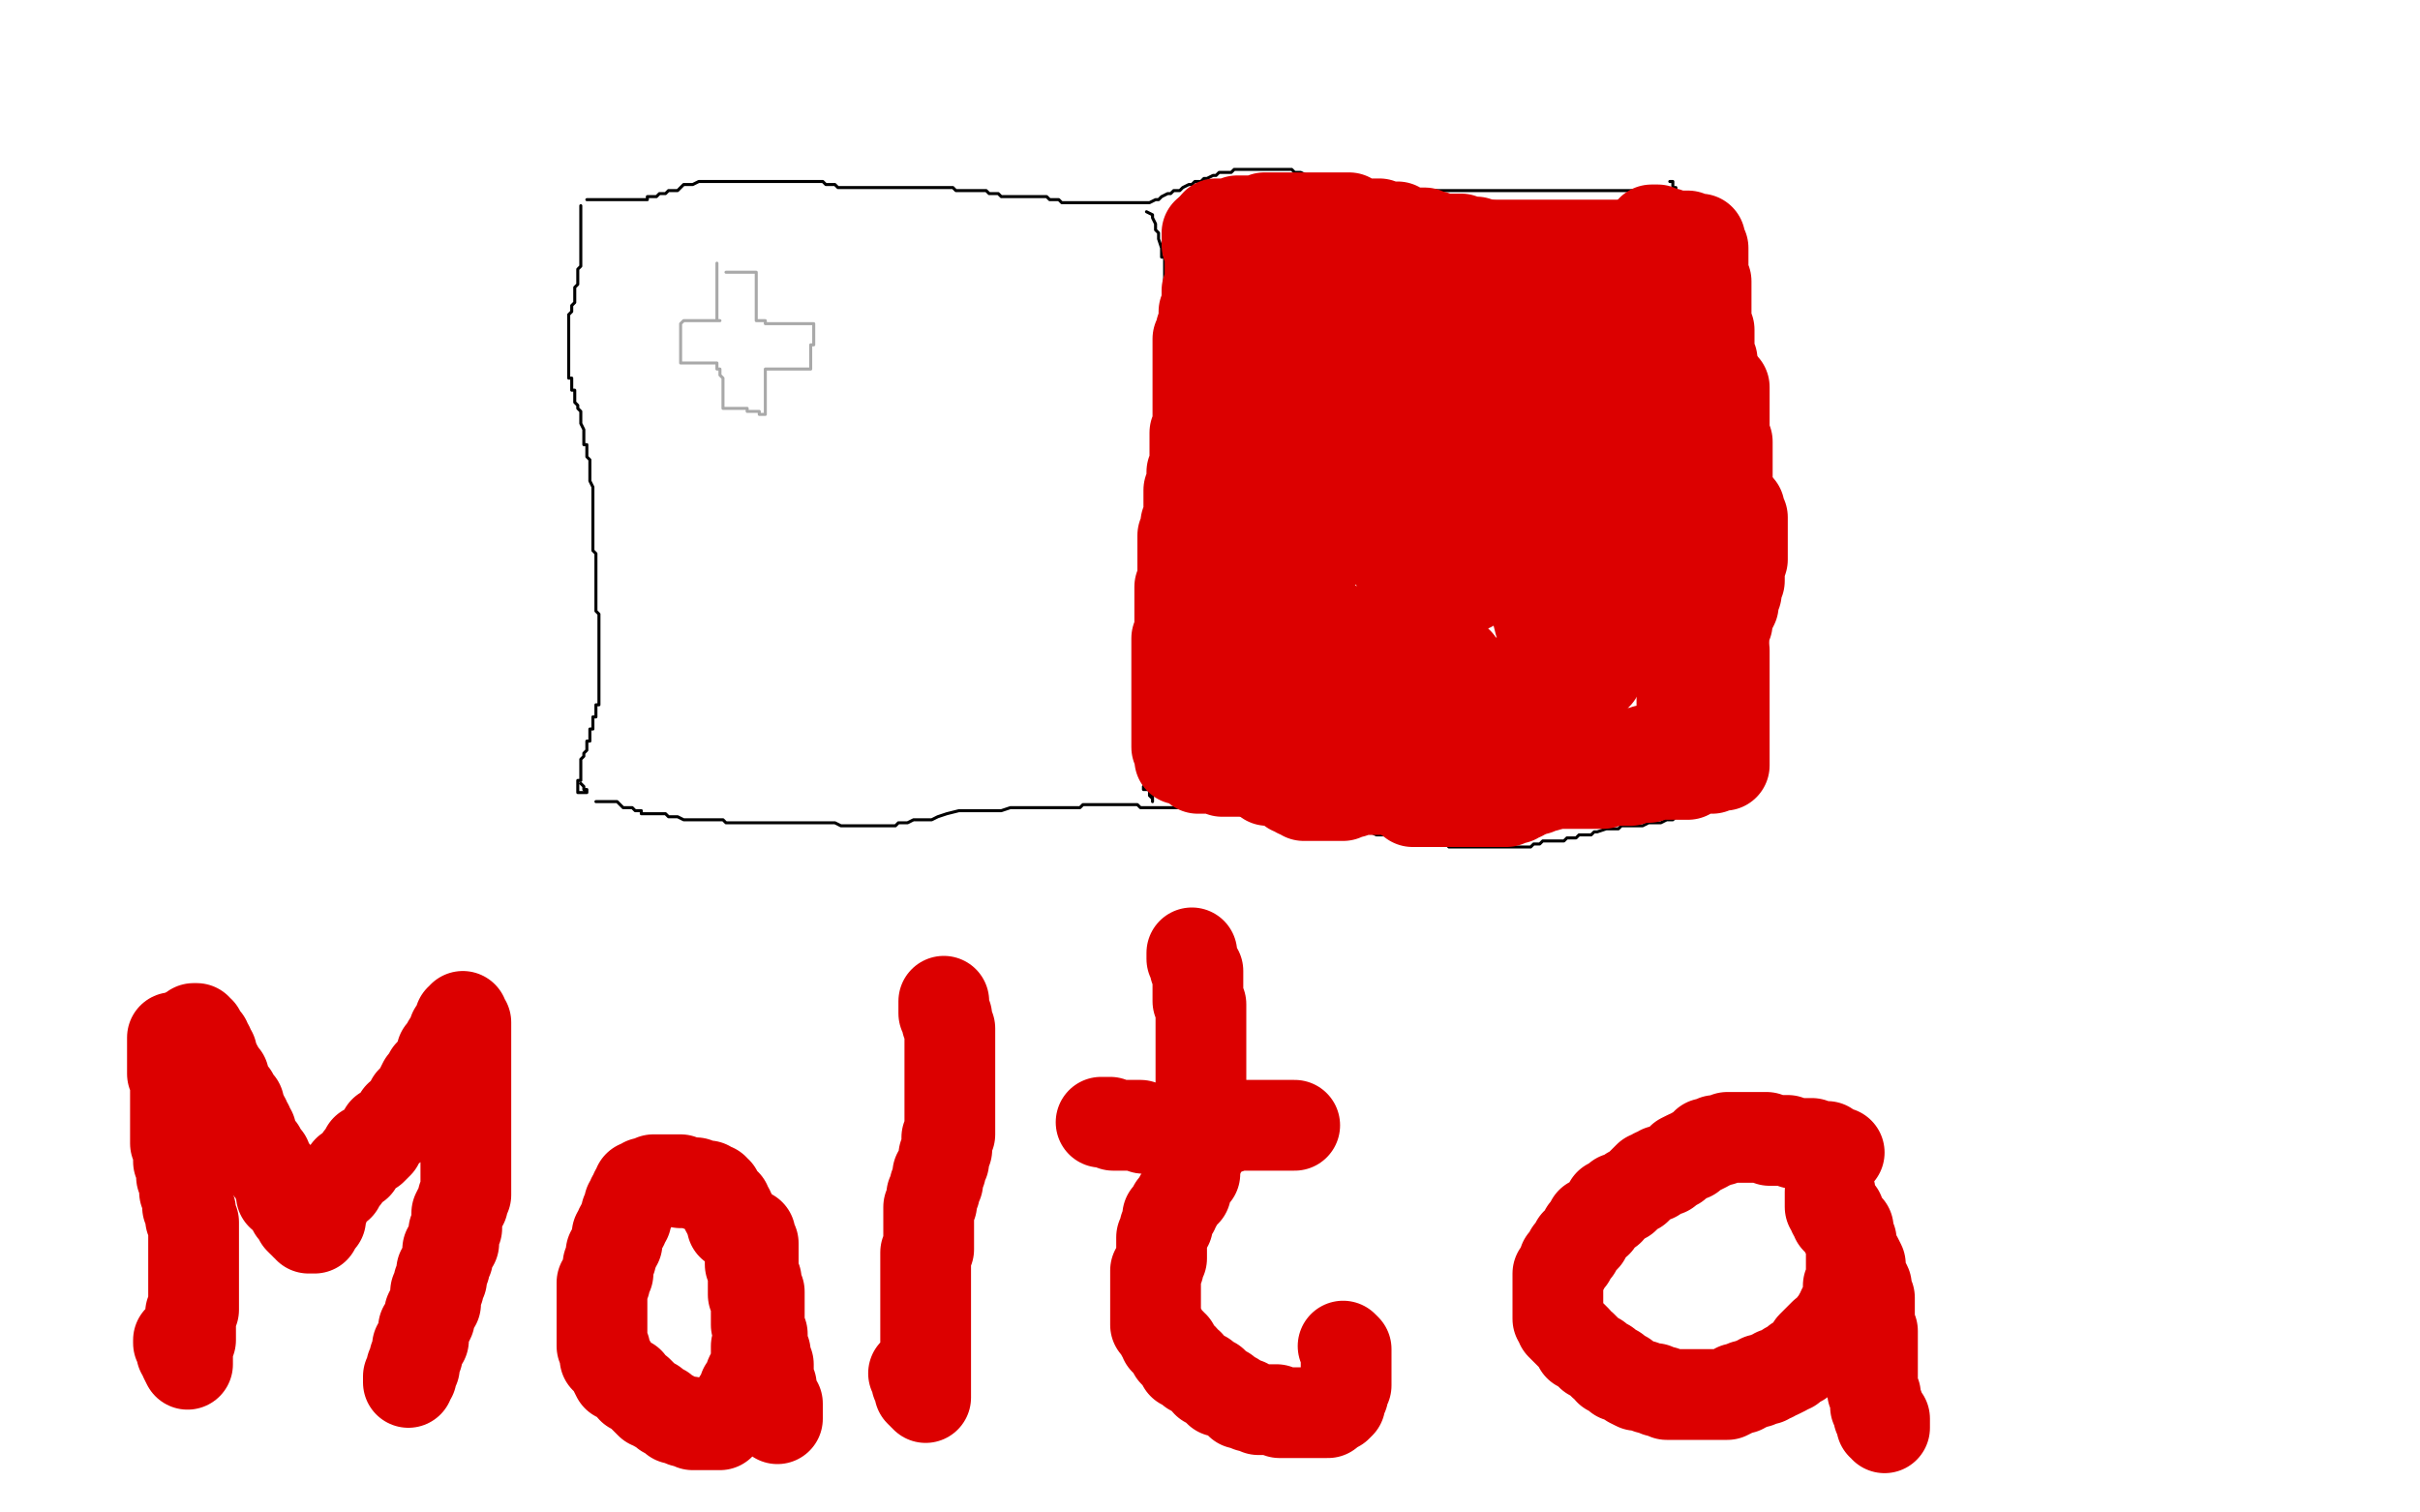
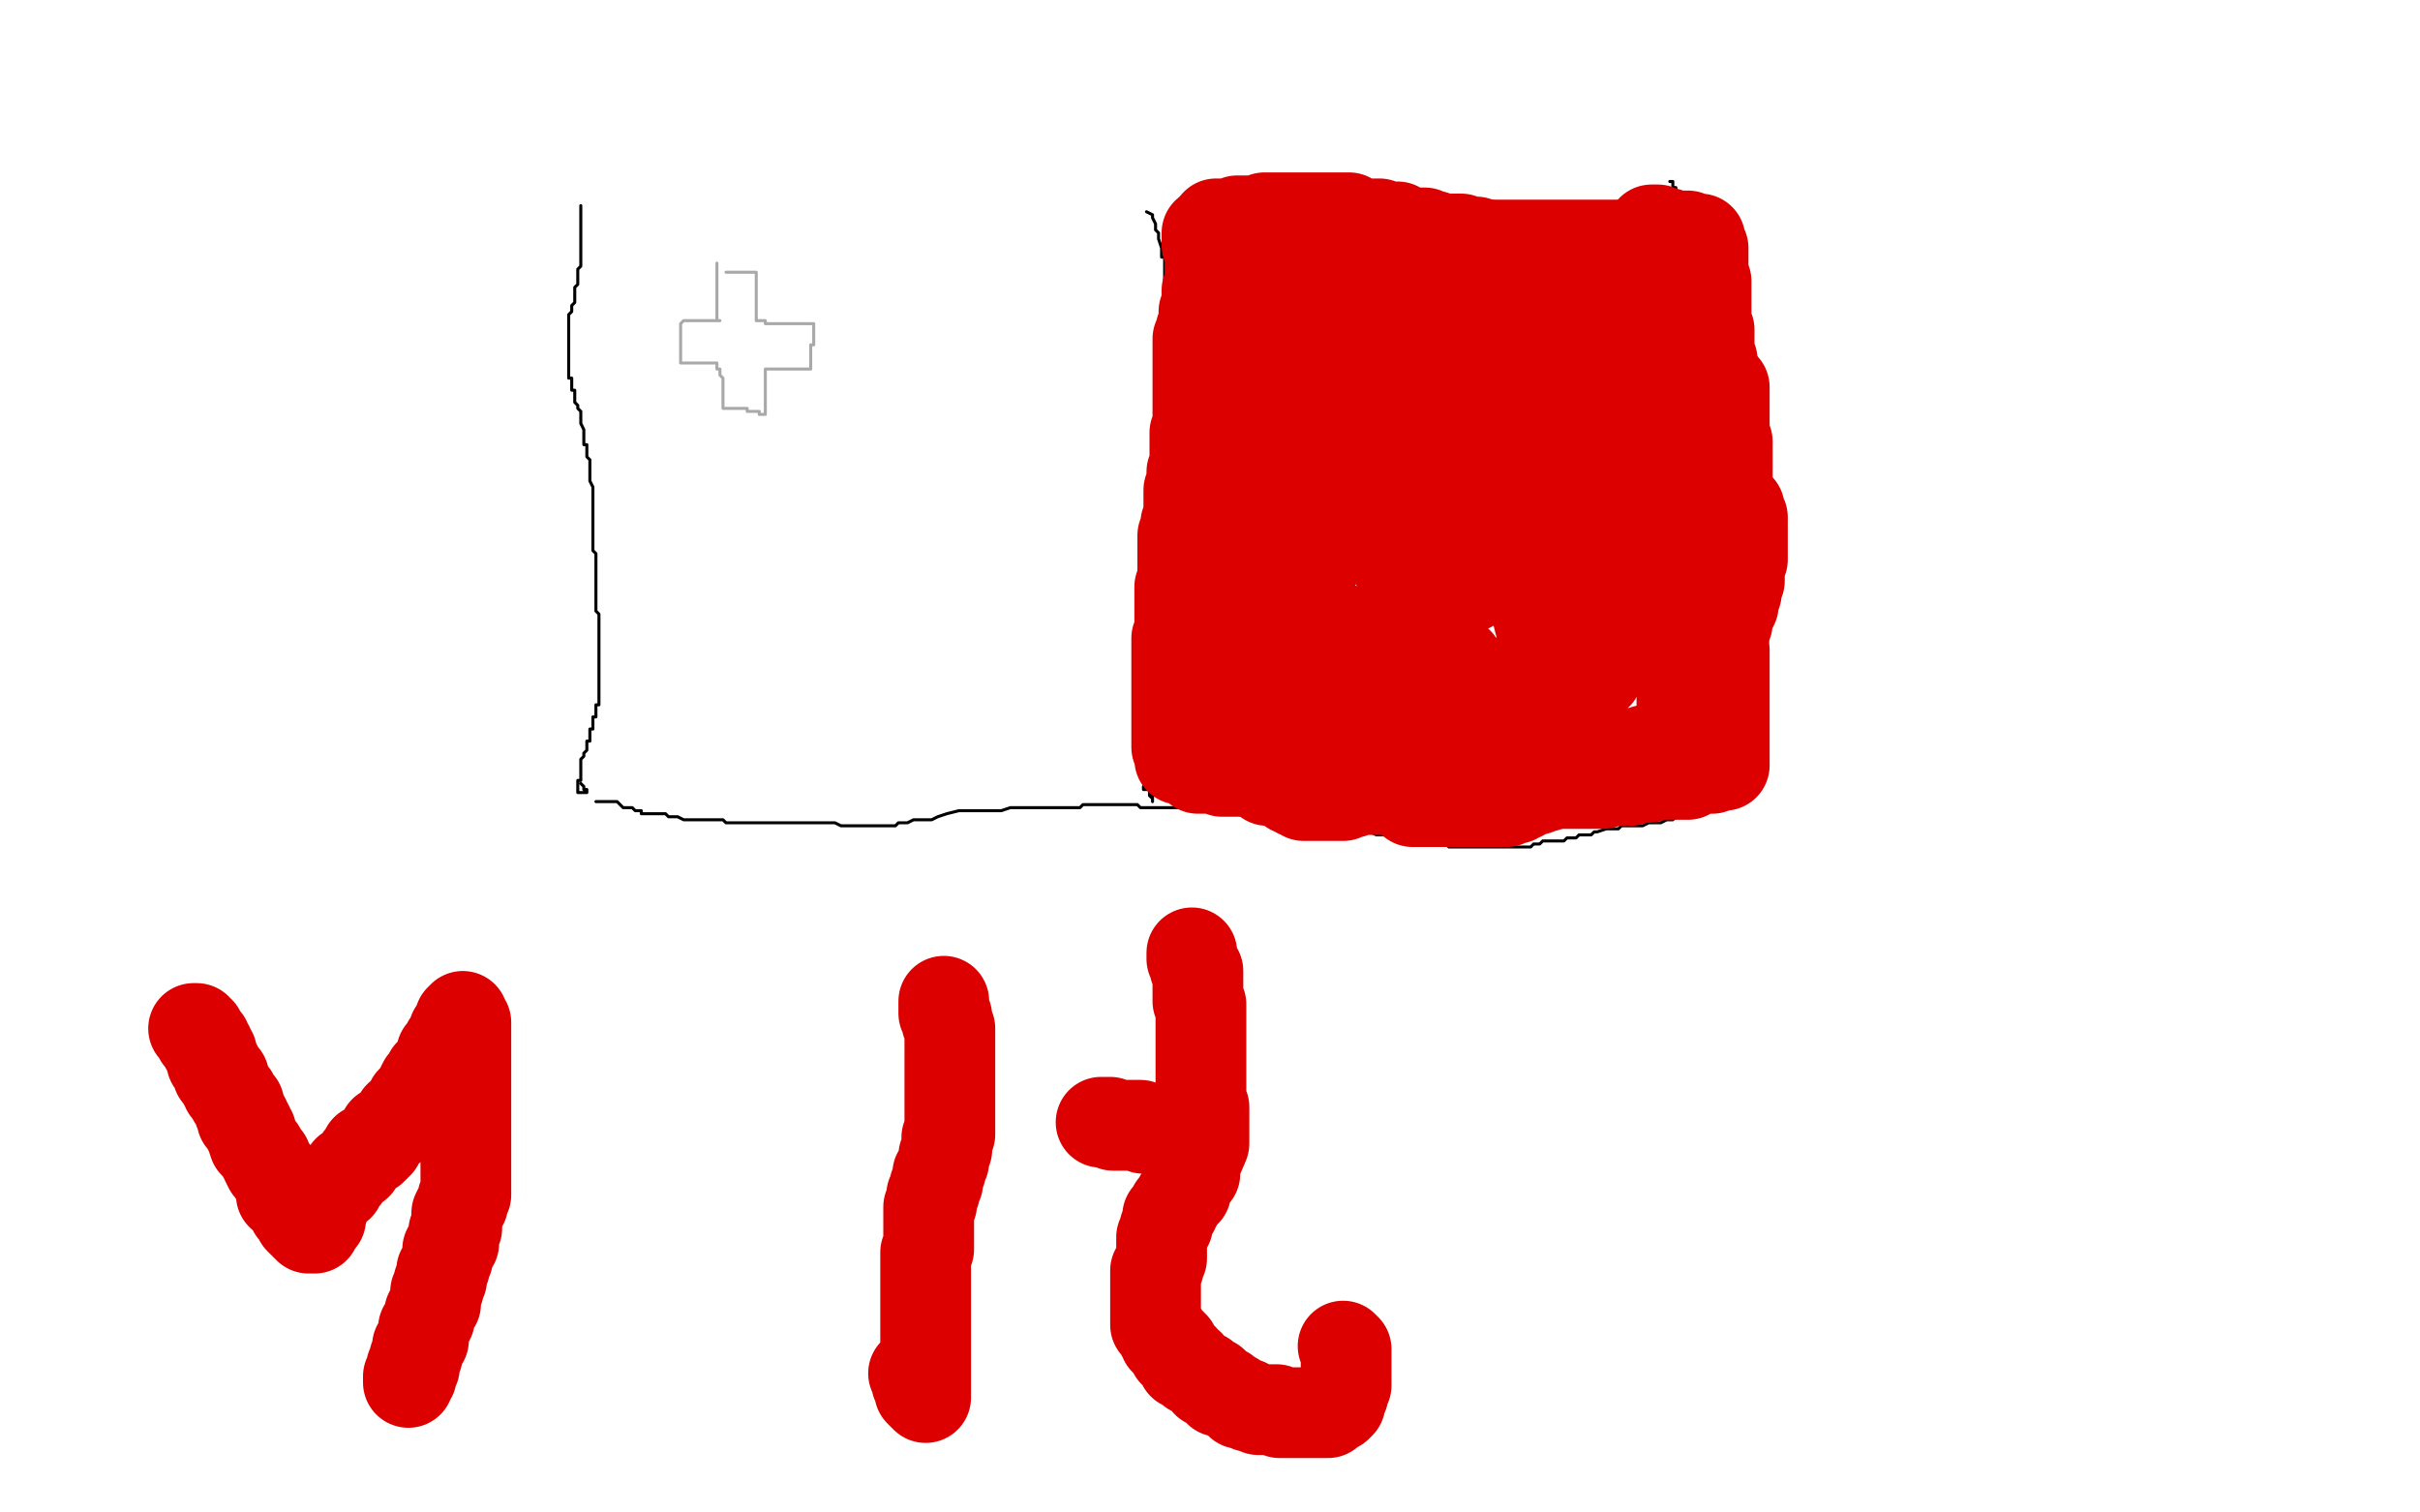
<svg xmlns="http://www.w3.org/2000/svg" width="800" height="500" version="1.1" style="stroke-antialiasing: false">
  <desc>This SVG has been created on https://colorillo.com/</desc>
  <rect x="0" y="0" width="800" height="500" style="fill: rgb(255,255,255); stroke-width:0" />
-   <polyline points="194,66 195,66 195,66 196,66 196,66 197,66 197,66 198,66 198,66 200,66 200,66 201,66 201,66 202,66 202,66 203,66 203,66 204,66 206,66 207,66 208,66 209,66 210,66 211,66 212,66 213,66 214,66 214,65 215,65 216,65 217,65 218,64 219,64 220,64 221,63 222,63 223,63 224,63 225,62 226,61 228,61 229,61 231,60 232,60 233,60 235,60 236,60 237,60 238,60 239,60 240,60 241,60 242,60 243,60 244,60 245,60 246,60 247,60 248,60 250,60 251,60 252,60 253,60 254,60 256,60 258,60 259,60 260,60 261,60 263,60 264,60 265,60 266,60 267,60 268,60 269,60 270,60 271,60 272,60 273,61 274,61 275,61 276,61 277,62 278,62 279,62 280,62 281,62 282,62 283,62 284,62 285,62 286,62 287,62 288,62 289,62 290,62 292,62 293,62 294,62 295,62 296,62 297,62 299,62 300,62 302,62 303,62 304,62 305,62 306,62 307,62 308,62 309,62 310,62 311,62 312,62 313,62 314,62 315,62 316,63 318,63 319,63 320,63 321,63 322,63 324,63 325,63 326,63 327,64 328,64 329,64 330,64 331,65 332,65 333,65 334,65 336,65 338,65 340,65 342,65 343,65 345,65 346,65 347,66 348,66 350,66 351,67 352,67 354,67 355,67 356,67 358,67 359,67 360,67 361,67 363,67 364,67 366,67 367,67 368,67 370,67 371,67 372,67 373,67 374,67 375,67 376,67 378,67 379,67 380,67 382,66 383,66 384,65 386,64 387,64 388,63 390,63 391,62 393,61 394,61 395,60 397,60 398,59 399,59 401,58 402,58 403,57 405,57 407,57 408,56 409,56 410,56 411,56 412,56 413,56 414,56 415,56 416,56 417,56 418,56 419,56 420,56 421,56 423,56 424,56 425,56 427,56 428,57 429,57 430,57 432,58 433,58 434,58 436,58 437,58 438,59 439,59 440,59 442,60 443,60 444,60 445,60 447,60 448,61 449,62 451,62 452,62 453,62 454,62 455,62 456,62 458,63 459,63 460,63 461,63 463,63 464,63 465,63 466,63 468,63 469,63 470,63 471,63 473,63 474,63 475,63 476,63 477,63 479,63 480,63 481,63 482,63 484,63 485,63 486,63 487,63 488,63 489,63 490,63 491,63 492,63 493,63 495,63 496,63 498,63 499,63 500,63 502,63 503,63 504,63 505,63 507,63 508,63 510,63 511,63 512,63 514,63 515,63 517,63 518,63 519,63 520,63 521,63 522,63 524,63 525,63 526,63 527,63 529,63 531,63 532,63 535,63 537,63 539,63 541,63 543,63 544,63 545,63 547,63 548,63 549,63 550,63 551,63 552,63 553,63" style="fill: none; stroke: #000000; stroke-width: 1; stroke-linejoin: round; stroke-linecap: round; stroke-antialiasing: false; stroke-antialias: 0; opacity: 1.0" />
  <polyline points="197,265 199,265 199,265 200,265 200,265 202,265 202,265 204,265 204,265 205,266 205,266 206,267 206,267 208,267 208,267 209,267 209,267 210,268 210,268 212,268 212,268 212,269 212,269 213,269 213,269 214,269 214,269 215,269 216,269 217,269 219,269 220,269 221,270 222,270 223,270 224,270 226,271 227,271 228,271 230,271 231,271 232,271 233,271 235,271 236,271 237,271 239,271 240,272 241,272 243,272 246,272 248,272 250,272 252,272 255,272 257,272 258,272 260,272 261,272 262,272 264,272 265,272 266,272 267,272 269,272 270,272 271,272 273,272 275,272 276,272 278,273 280,273 281,273 282,273 285,273 286,273 288,273 289,273 291,273 294,273 296,273 297,272 298,272 300,272 302,271 304,271 305,271 308,271 310,270 313,269 317,268 321,268 323,268 325,268 326,268 327,268 329,268 331,268 334,267 337,267 339,267 342,267 344,267 346,267 348,267 350,267 352,267 353,267 354,267 356,267 357,267 358,266 359,266 361,266 362,266 363,266 364,266 365,266 366,266 368,266 369,266 370,266 372,266 374,266 376,266 377,267 378,267 381,267 382,267 383,267 385,267 388,267 391,267 395,267 400,267 404,267 406,267 407,267 408,267 410,268 411,268 412,268 414,269 415,269 417,269 418,269 419,269 421,269 422,269 424,270 425,271 428,271 430,271 431,271 433,272 435,272 436,272 437,273 438,273 440,274 441,274 442,274 444,274 445,274 446,274 448,274 450,274 452,275 453,275 455,276 458,276 460,276 461,277 463,277 465,278 467,279 468,279 470,279 471,279 473,279 474,279 475,279 477,279 478,279 479,280 481,280 482,280 483,280 484,280 486,280 487,280 488,280 490,280 491,280 492,280 494,280 495,280 497,280 498,280 499,280 501,280 502,280 503,280 505,280 506,280 507,279 509,279 510,278 512,278 513,278 514,278 516,278 517,278 518,277 520,277 521,277 522,276 523,276 524,276 525,276 526,276 527,275 528,275 531,274 533,274 534,274 535,274 536,273 538,273 539,273 540,273 542,273 543,273 545,272 546,272 547,272 548,272 549,272 551,271 553,271 554,270 555,270 556,270 558,270 559,270 560,270 561,269 561,268 561,266 562,265 562,264 562,262 563,260 564,258 564,257 565,255 566,253 567,251 568,250 569,248 570,246 571,245 571,243 572,241 573,240 574,238 575,236 575,235 575,233 576,232 577,231 578,229 578,228 578,227 578,225 579,224 580,223 580,221 580,220 580,219 580,217 581,216 581,215 581,214 581,212 582,211 582,210 582,209 582,208 582,207 583,206 583,205 583,204 583,203 583,202 583,201 583,200 583,199 583,197 583,196 583,194 583,193 583,192 583,190 583,189 583,188 583,187 583,185 583,184 582,183 582,181 582,180 582,179 582,177 582,176 582,175 581,174 581,172 581,171 580,170 580,168 580,167 580,166 579,164 578,163 578,162 578,160 578,159 577,158 577,156 577,155 576,154 576,152 576,151 576,149 576,148 575,147 575,145 575,144 575,143 575,142 575,141 574,140 574,139 574,138 574,136 574,135 574,134 574,132 574,131 574,130 574,128 574,127 574,126 574,125 574,123 574,122 574,121 573,119 573,118 573,117 573,116 572,114 572,113 572,112 572,111 572,110 572,109 572,108 572,107 572,106 572,104 572,103 572,102 572,101 572,100 572,99 572,97 572,96 572,95 572,94 572,93 572,92 571,92 571,90 571,89 571,87 570,86 570,85 569,85 569,84 569,83 569,82 568,81 568,80 567,79 566,79 566,78 565,77 565,76 564,76 563,75 563,74 562,73 561,73 560,71 560,70 558,69 557,67 556,66 555,65 555,64 554,63 554,62 553,62 553,61 553,60 552,60" style="fill: none; stroke: #000000; stroke-width: 1; stroke-linejoin: round; stroke-linecap: round; stroke-antialiasing: false; stroke-antialias: 0; opacity: 1.0" />
  <polyline points="192,68 192,69 192,69 192,70 192,70 192,71 192,71 192,72 192,72 192,73 192,73 192,74 192,74 192,75 192,75 192,76 192,76 192,77 192,77 192,79 192,79 192,80 192,81 192,82 192,83 192,85 192,86 192,87 192,88 191,89 191,90 191,91 191,92 191,93 191,94 190,95 190,97 190,98 190,99 190,100 189,101 189,102 189,103 188,104 188,105 188,106 188,107 188,108 188,109 188,110 188,111 188,112 188,113 188,114 188,115 188,117 188,118 188,119 188,120 188,122 188,123 188,125 189,125 189,126 189,127 189,128 189,129 190,129 190,130 190,131 190,132 190,133 191,134 191,135 192,136 192,137 192,138 192,139 192,140 193,142 193,143 193,144 193,145 193,146 193,147 194,147 194,148 194,149 194,151 195,152 195,153 195,154 195,155 195,157 195,158 195,159 196,161 196,163 196,164 196,165 196,166 196,167 196,168 196,169 196,170 196,171 196,172 196,173 196,175 196,176 196,177 196,178 196,179 196,181 196,182 197,183 197,185 197,186 197,188 197,189 197,190 197,192 197,193 197,195 197,196 197,197 197,198 197,199 197,200 197,202 198,203 198,205 198,206 198,207 198,208 198,209 198,210 198,211 198,213 198,214 198,215 198,216 198,217 198,218 198,220 198,221 198,222 198,223 198,224 198,225 198,226 198,227 198,228 198,229 198,230 198,231 198,232 198,233 197,233 197,234 197,235 197,236 197,237 196,237 196,238 196,239 196,240 196,241 195,241 195,242 195,243 195,244 195,245 194,245 194,246 194,247 194,248 193,249 193,250 192,251 192,252 192,253 192,254 192,255 192,256 192,257 192,258 191,258 191,259 191,260 191,261 191,262 192,262 193,262 194,262 194,261 193,261 193,260 192,259" style="fill: none; stroke: #000000; stroke-width: 1; stroke-linejoin: round; stroke-linecap: round; stroke-antialiasing: false; stroke-antialias: 0; opacity: 1.0" />
  <polyline points="379,70 381,71 381,71 381,72 381,72 382,74 382,74 382,75 382,75 382,76 382,76 383,77 383,77 383,79 383,79 384,82 384,82 384,83 384,84 384,85 385,85 385,86 385,87 385,88 385,89 385,90 385,91 385,92 385,93 385,94 385,95 385,96 385,97 385,98 385,99 385,101 385,102 385,103 385,104 385,105 385,106 385,108 385,109 385,110 385,111 385,112 385,113 385,114 385,116 385,117 385,118 384,120 384,121 384,122 384,123 384,124 384,125 384,126 384,127 384,128 384,130 384,131 384,132 384,133 384,135 384,136 384,137 384,138 384,139 384,140 384,141 384,142 384,143 384,144 384,145 384,146 384,147 384,148 384,149 384,150 384,151 384,152 384,153 384,154 384,155 384,156 384,158 384,159 384,160 384,161 383,162 383,164 383,165 382,166 382,168 382,169 382,171 381,172 381,173 381,174 381,175 380,176 380,177 380,178 380,180 380,181 380,182 380,183 380,184 380,185 380,186 380,187 379,189 379,190 379,191 379,192 379,193 379,194 379,195 379,196 379,197 379,198 379,199 379,200 379,201 379,202 379,203 379,204 379,205 379,206 379,207 379,208 379,209 379,210 379,211 379,212 379,213 379,214 379,215 379,216 380,217 380,218 380,219 380,220 380,221 380,222 380,223 380,224 380,225 380,226 380,227 380,229 380,230 380,231 380,233 380,234 380,235 380,236 380,237 380,238 380,239 380,240 380,241 380,242 380,243 380,244 380,245 380,246 380,247 380,248 380,249 380,250 380,251 380,252 380,253 380,254 380,255 380,256 380,257 380,258 380,259 380,260 380,261 381,261 381,262 381,263 381,264 381,265 381,264 380,263 380,261 378,261 378,260" style="fill: none; stroke: #000000; stroke-width: 1; stroke-linejoin: round; stroke-linecap: round; stroke-antialiasing: false; stroke-antialias: 0; opacity: 1.0" />
  <polyline points="457,131 458,131 458,131 459,131 459,131 460,131 460,131 462,133 462,133 466,136 467,137 469,139 470,140 473,143 474,144 475,145 477,148 479,150 481,152 482,154 484,156 484,157 485,158 485,159 487,161 487,162 487,163 488,164 488,165 488,166 489,167 489,168 489,169 490,170 490,171 491,173 491,174 491,175 492,177 492,178 492,179 493,180 493,181 493,182 493,183 493,184 493,186 492,187 490,188 488,189 485,189 482,189 479,189 475,189 469,188 466,187 463,185 461,184 460,183 458,182 458,180 457,180 457,178 457,177 456,177 455,175 455,174 455,173 455,172 455,170 455,168 455,167 455,166 455,164 455,161 455,158 455,156 455,152 455,147 455,144 455,140 454,137 454,134 454,131 454,130 454,127 454,126 454,125 454,123 454,122 453,122 453,124 452,127 451,129 450,132 449,134 448,137 448,140 447,144 447,145 446,146 446,147 446,149 446,150 446,151 446,152 446,148 445,142 444,138 443,132 442,128 441,123 440,121 439,118 439,117 439,115 439,114 438,114 438,113 438,114 437,118 436,124 435,130 433,136 432,142 431,147 430,153 430,158 430,164 430,169 430,172 430,174 430,176 430,178 430,174 430,169 429,161 429,154 429,147 429,142 429,137 429,131 429,127 429,124 429,122 430,119 430,118 430,117 430,120 429,124 428,130 427,134 426,140 426,145 425,152 425,158 425,163 425,169 425,171 425,173 425,174 425,175 425,176 425,175 424,173 423,168 422,161 420,152 420,144 419,136 419,128 419,123 419,117 419,113 420,111 420,109 420,107 420,106 420,105 421,104 421,106 420,109 420,113 420,117 420,122 420,126 420,129 420,131 420,133 420,134 420,135 420,136 420,135 420,132 420,128 420,124 420,121 420,119 420,117 420,115 420,113 421,112 421,111 421,110 421,108 421,107 421,106 421,105 421,104 421,103 422,102 423,102 425,102 428,102 431,102 436,102 442,101 447,100 453,100 460,100 465,100 470,100 476,100 481,100 487,100 491,100 494,100 498,100 500,100 502,101 505,101 507,101 508,101 509,101 507,100 501,99 494,97 486,94 476,94 466,94 455,95 445,97 436,99 428,101 421,102 416,103 414,103 413,103 412,103 412,104 413,104 415,104 420,105 425,105 432,105 437,105 444,105 452,106 459,106 464,107 470,108 476,108 475,108 472,108 468,107 463,106 459,105 454,105 448,105 443,105 442,105 440,105 439,105 441,105 445,105 451,105 457,105 463,105 471,105 479,104 486,104 492,103 497,103 501,102 504,101 506,100 507,100 508,100 509,100 510,100 511,100 512,101 513,102 514,103 515,105 516,106 518,108 518,109 520,110 520,112 521,113 522,115 522,118 522,121 523,125 523,129 523,134 524,139 524,141 524,144 524,147 525,151 525,154 526,158 526,160 526,162 526,163 526,165 526,166 526,165 526,163 527,158 528,153 529,148 529,144 529,139 530,132 531,126 531,119 532,114 533,108 534,104 535,102 535,100 535,99 536,98 536,97 536,99 536,103 536,108 536,114 536,120 536,126 536,131 537,137 537,142 537,149 537,157 537,164 537,171 536,179 535,186 534,191 534,198 534,199 533,200 533,201 533,202 533,201 533,196 533,192 534,186 535,178 536,171 536,166 537,155 537,151 537,149 537,148 536,148 536,153 534,159 532,168 530,176 528,184 527,192 525,198 524,204 522,209 521,215 519,221 517,224 516,226 516,228 516,229 515,229 515,226 513,220 511,212 509,206 507,198 507,187 507,174 507,158 507,145 507,131 507,123 507,118 508,112 509,108 510,104 510,102 510,101 511,101 511,104 510,107 508,113 507,120 505,128 503,138 501,146 499,156 497,165 495,173 494,179 492,183 490,187 489,190 487,192 486,193 486,194 485,194 485,190 483,182 481,174 479,166 477,158 473,149 471,141 468,135 466,130 465,129 464,128 463,128 462,130 460,136 457,143 455,149 451,155 446,164 441,171 437,178 435,185 433,191 432,195 430,199 429,200 429,201 428,203 428,204 428,203 428,199 428,195 427,183 427,175 427,168 427,161 428,149 429,143 429,141 429,140 429,139 429,142 428,147 426,154 424,160 422,166 420,173 418,179 416,185 415,189 414,193 414,196 413,199 412,200 412,201 412,202 412,203 412,204 412,203 412,201 413,198 413,194 414,188 414,183 415,177 415,173 416,167 416,166 416,165 416,164 416,169 416,175 414,180 414,186 413,192 412,197 411,203 410,207 410,213 408,218 406,224 405,230 403,234 402,237 402,240 401,242 400,243 400,244 401,239 402,233 403,228 404,222 405,218 406,213 407,210 407,208 408,207 408,205 408,206 408,208 408,209 408,210 408,212 408,214 408,216 408,218 408,219 408,220 408,222 408,223 408,224 408,225 408,227 409,228 409,229 409,230 409,231 409,232 410,232 410,233 410,234 411,234 412,234 412,235 413,235 413,236 414,236 415,236 416,236 418,237 419,237 420,237 422,237 423,237 424,237 425,237 428,237 429,237 430,237 431,237 433,237 434,237 435,237 436,237 438,237 440,237 441,237 443,237 444,237 445,236 446,236 448,235 449,235 450,235 452,235 453,235 454,235 456,235 457,235 457,236 458,236 459,237 460,238 460,239 461,240 461,241 461,242 459,243 455,244 451,246 447,248 442,250 438,252 433,253 429,255 425,257 423,258 422,258 421,258 420,258 419,258 419,257 419,256 419,255 419,254 420,254 421,252 422,251 424,250 425,249 427,247 428,246 429,244 431,243 432,242 433,240 434,239 436,237 437,236 439,235 441,232 442,231 444,229 444,228 445,227 446,225 447,223 447,222 447,221 448,218 449,217 449,216 449,214 449,213 449,212 449,211 449,210 449,209 448,209 446,209 444,208 443,208 441,208 439,208 436,208 435,208 434,208 433,208 434,208 435,208 437,208 440,208 442,209 447,210 453,212 457,212 463,213 468,214 473,215 476,217 479,218 482,219 483,221 484,222 486,223 486,224 487,225 488,225 488,226 485,225 480,223 475,221 469,219 466,218 463,217 462,216 463,217 465,218 469,220 472,221 478,223 484,225 490,227 492,229 495,230 496,231 497,231 498,231 494,232 490,232 482,233 475,234 470,235 465,235 460,236 454,237 452,238 450,238 449,238 448,238 448,239 449,241 453,241 458,241 468,240 479,237 491,235 500,233 509,230 517,228 524,225 528,223 529,221 531,218 532,213 533,208 533,201 532,195 530,188 528,181 526,175 524,169 521,165 519,160 517,156 515,151 514,147 513,141 513,137 512,133 512,130 512,127 511,126 511,125 511,124 511,122 511,120 510,120 508,121 505,123 502,125 496,129 490,132 488,134 486,136 484,137 483,139 482,140 481,141 480,140 479,138 479,136 479,134 478,132 478,131 478,130 477,129 478,131 478,132 478,130 478,129 478,128 478,126 477,125 477,124 476,123 475,123 475,122 475,121 474,120 474,119 473,118 472,117" style="fill: none; stroke: #dc0000; stroke-width: 30; stroke-linejoin: round; stroke-linecap: round; stroke-antialiasing: false; stroke-antialias: 0; opacity: 1.0" />
  <polyline points="450,80 451,80 451,80 452,80 452,80 453,80 453,80 454,80 454,80 454,81 455,81 455,82 456,82 457,82 458,82 458,83 459,83 460,83 461,83 462,83 463,83 464,83 465,84 466,84 467,84 468,84 469,84 470,84 471,84 472,84 473,84 474,84 475,84 476,84 477,84 478,84 479,84 480,84 480,83 481,83 482,83 483,83 485,83 486,83 488,83 489,83 490,82 491,82 492,82 493,82 494,82 494,81 495,81 496,81 497,81 498,81 499,81 500,81 501,81 502,81 503,81 504,81 505,81 506,81 507,81 508,81 509,81 510,81 511,81 513,81 514,81 515,81 516,81 517,81 518,81 519,81 520,81 521,81 523,81 524,81 525,81 526,81 528,81 529,81 530,81 531,81 532,81 533,81 534,81 535,81 536,81 537,81 538,81 539,81 540,81 541,81 542,81 543,81 544,81 545,81 546,81 547,81 548,81 549,81 550,81 550,82 551,82 551,83 552,83 552,84 552,85 552,86 552,87 552,88 552,89 552,90 552,91 552,92 552,93 552,94 552,95 552,96 552,97 552,98 552,99 552,100 552,101 552,102 552,103 552,104 552,105 552,106 552,107 552,108 552,109 552,110 552,112 552,113 551,114 551,115 551,116 551,117 551,118 551,119 551,120 551,121 551,123 551,124 551,125 551,126 551,127 551,128 551,129 551,130 551,131 551,132 551,133 551,134 551,135 551,136 551,137 551,138 551,139 551,140 551,141 551,142 551,143 551,144 551,145 551,146 551,147 551,148 551,149 551,150 552,151 552,152 552,153 552,154 552,155 552,156 552,157 553,157 553,158 553,159 553,160 553,161 553,162 554,163 554,164 554,165 554,166 554,167 554,168 554,169 554,170 554,171 554,172 554,173 554,174 554,175 554,176 555,176 555,177 555,178 555,179 555,180 555,181 555,182 555,183 555,184 555,185 555,186 555,187 555,188 555,189 555,190 555,191 555,192 556,192 556,193 556,194 556,195 556,196 556,197 556,198 556,199 556,200 556,201 556,202 556,203 556,204 556,205 556,206 556,207 556,208 556,209 556,210 556,211 556,212 556,213 556,214 556,215 556,216 556,217 556,218 556,219 556,220 556,221 556,222 556,224 556,225 556,226 556,228 556,229 556,230 556,231 556,233 556,234 556,235 556,236 556,237 556,238 556,239 556,240 556,241 556,242 556,243 555,244 555,245 553,246 552,246 551,247 550,247 549,248 547,248 546,248 545,248 544,248 543,249 542,249 541,249 540,249 539,249 538,249 537,249 536,249 535,249 534,249 533,249 532,249 531,249 530,249 529,249 528,249 527,249 526,249 524,249 522,249 521,249 519,249 518,249 517,249 515,249 514,249 513,249 512,249 511,249 510,249 509,249 508,249 507,249 506,249 506,250 505,250 504,250 503,251 501,251 500,251 498,251 498,252 497,252 496,252 495,252 494,252 493,252 492,253 491,253 490,253 489,253 488,253 488,254 487,254 486,254 486,255 485,255 484,255 482,255 481,255 480,256 479,256 478,256 477,256 475,256 474,256 473,256 472,257 471,257 470,257 469,258 468,258 467,258 466,258 465,258 464,259 463,259 462,259 461,259 460,259 459,260 458,260 457,260 456,261 454,261 453,261 452,261 450,261 449,261 448,261 447,262 446,262 445,262 444,263 443,263 442,263 441,263 440,263 439,263 438,263 437,263 436,263 435,263 434,263 433,263 432,263 431,263 430,262 429,262 429,261 428,261 427,261 427,260 427,259 426,259 426,258 425,258 425,257 424,257 423,257 422,257 421,256 420,256 419,256 418,256 417,255 416,255 415,255 414,255 412,255 411,255 410,255 409,255 408,255 407,255 406,255 405,255 404,255 404,254 403,254 402,254 401,254 400,254 399,254 398,254 397,254 396,254 397,254 399,254 400,254 401,253 402,253 403,253 404,253 406,252 407,251 409,251 410,251 411,251 412,251 413,250 414,250 416,250 417,249 418,249 419,249 420,249 421,249 423,248 424,248 425,248 426,248 427,248 428,248 430,248 431,248 432,248 433,248 434,248 435,248 436,248 437,248 438,248 439,248 440,248 441,248 443,248 444,248 446,248 447,248 448,248 449,248 450,248 451,248 451,249 452,249 453,249 454,249 455,249 455,250 456,250 457,250 458,251 459,251 460,251 460,252 461,252 462,252 463,253 464,253 465,253 465,254 466,254 467,255 468,255 469,256 470,256 471,256 472,256 473,256 475,257 476,257 476,258 478,258 479,258 480,258 481,258 482,258 483,258 484,258 485,258 486,258 487,258 488,258 489,258 490,258 489,258 488,258 486,259 485,259 483,259 481,259 480,259 479,260 477,260 476,261 475,261 474,261 473,261 472,261 471,261 472,261 473,261 474,261 475,261 476,261 477,261 478,261 479,261 480,261 482,261 483,261 484,261 485,261 486,261 487,261 488,261 489,261 490,261 492,261 493,261 494,261 495,261 496,261 497,261 498,261 499,261 500,261 501,261 502,261 503,260 504,260 505,260 506,260 506,259 507,259 508,259 509,259 510,259 511,259 512,259 513,258 514,258 515,258 516,258 518,258 519,257 520,257 522,257 523,256 524,256 525,256 527,256 528,256 529,256 530,256 531,256 532,256 533,256 533,255 534,255 535,255 536,255 537,255 538,255 539,255 540,255 541,255 542,255 543,255 544,255 545,255 546,255 547,255 548,255 547,255 545,255 544,254 541,254 537,254 534,254 532,254 530,254 527,254 525,255 524,255 521,256 520,256 519,256 518,256 517,257 516,257 515,257 515,258 514,258 513,258 512,259 511,260 509,260 508,261 507,261 506,261 505,262 504,262 503,262 503,263 502,263 501,263 501,264 500,264 499,264 498,264 498,265 497,265 496,265 495,265 494,265 493,265 492,265 491,265 490,265 489,265 488,265 487,265 486,265 485,265 484,265 483,265 482,265 481,265 480,265 479,265 477,265 476,265 475,265 474,265 473,265 472,265 471,265 470,265 469,265 468,265 467,265 467,264 465,263 464,263 463,262 462,262 461,261 459,259 458,258 457,257 455,255 454,254 452,252 451,251 449,249 449,248 447,247 447,245 445,244 444,242 442,241 442,240 441,238 440,237 439,235 438,232 437,231 435,230 435,228 433,227 432,225 431,224 430,223 429,221 428,221 428,220 427,219 427,218 426,218 425,218 425,217 424,216 424,215 422,214 421,212 420,211 419,209 419,208 418,206 417,205 417,204 416,202 415,201 415,200 414,198 413,197 413,196 413,194 412,193 411,192 410,190 410,188 409,187 409,185 408,184 407,182 406,180 406,179 405,178 404,176 403,175 403,174 403,172 403,171 402,170 401,168 401,167 401,166 400,166 400,165 400,163 400,162 400,161 400,160 399,160 399,159 399,158 399,157 398,157 398,156 398,155 398,154 397,153 397,152 397,151 397,150 397,149 397,148 397,147 397,146 397,145 397,144 397,143 396,143 396,142 396,141 396,140 396,139 396,138 396,137 396,136 396,135 396,134 396,133 396,132 396,131 396,130 396,129 396,128 396,127 396,126 396,124 396,123 396,122 396,121 396,120 396,119 396,118 396,117 396,116 396,115 396,114 396,113 396,112 397,112 397,111 397,110 397,109 398,108 398,106 398,105 398,103 399,103 399,102 399,101 399,100 399,99 399,98 399,97 399,96 400,96 400,95 400,94 400,93 400,92 400,91 400,90 400,89 400,88 400,87 400,86 400,85 400,84 400,83 400,82 400,81 399,81 399,80 399,79 399,78 399,77 399,79 399,80 399,81 400,83 400,84 400,85 400,86 400,88 400,89 400,90 400,92 400,93 400,94 400,95 400,96 400,97 400,99 400,100 400,101 400,102 400,103 400,104 400,106 400,107 400,108 400,109 400,110 400,111 399,111 399,113 399,114 399,115 399,116 399,117 399,118 399,119 399,120 398,121 398,122 398,124 398,125 398,126 398,127 398,128 397,129 397,131 397,132 397,133 397,134 396,134 396,136 396,137 396,138 396,139 396,142 395,143 395,144 395,145 395,147 395,148 395,149 395,150 395,151 395,152 395,153 395,154 395,155 395,156 394,156 394,157 394,158 394,159 394,160 393,162 393,163 393,164 393,165 393,166 393,168 393,169 393,170 393,172 392,173 392,174 392,175 392,176 391,177 391,178 391,179 391,180 391,181 391,182 391,183 391,184 391,185 391,186 391,187 391,189 391,190 391,191 391,193 390,194 390,195 390,197 390,198 390,199 390,201 390,202 390,203 390,205 390,206 390,208 390,209 390,210 389,211 389,213 389,214 389,215 389,217 389,218 389,219 389,220 389,221 389,222 389,223 389,224 389,226 389,227 389,228 389,229 389,230 389,231 389,233 389,234 389,235 389,237 389,238 389,239 389,240 389,241 389,242 389,243 389,244 389,245 389,246 389,247 390,247 390,248 390,249 390,250 390,251 391,251 392,249 396,244 401,239 407,234 413,229" style="fill: none; stroke: #dc0000; stroke-width: 30; stroke-linejoin: round; stroke-linecap: round; stroke-antialiasing: false; stroke-antialias: 0; opacity: 1.0" />
  <polyline points="402,74 404,74 404,74 405,75 405,75 406,75 406,75 407,75 407,75 408,75 408,75 408,76 408,76 410,76 410,76 411,76 411,76 412,76 413,76 414,76 415,76 416,76 417,76 418,76 419,76 420,76 421,76 422,76 423,76 424,76 425,76 426,76 427,76 428,76 428,77 428,78 427,78 426,78 425,78 423,78 422,78 421,78 420,78 419,78 418,78 417,78 416,78 415,78 414,78 413,78 412,78 410,78 409,77 408,77 407,77 406,77 406,76 406,75 407,75 407,74 408,74 409,74 409,73 410,73 411,73 412,73 413,73 414,73 415,73 416,73 417,73 418,72 420,72 424,72 425,72 426,72 427,72 428,72 429,72 430,72 431,72 432,72 433,72 434,72 435,72 436,72 437,72 438,72 439,72 440,72 441,72 442,72 443,72 444,72 445,72 446,72 447,73 448,73 449,74 451,74 452,74 453,74 455,74 456,74 457,75 458,75 459,75 460,75 462,75 463,76 464,76 466,77 467,77 468,77 469,77 470,77 471,77 472,78 473,78 474,78 476,79 477,79 478,79 479,79 480,79 481,79 482,79 483,79 483,80 484,80 485,80 486,80 488,80 488,81 489,81 490,81 492,81 492,82 493,82 494,82 495,82 496,82 498,82 498,83 499,83 500,83 501,83 503,83 504,83 505,83 506,84 507,84 508,85 509,85 510,85 511,85 513,86 514,86 515,87 517,87 518,87 519,88 520,88 521,88 522,88 523,88 524,89 525,89 526,89 527,89 528,89 529,89 530,89 531,89 532,89 533,89 534,89 535,89 536,89 538,89 539,89 540,89 542,89 543,89 544,89 545,89 547,89 548,89 549,89 551,89 552,89 553,89 554,89 555,89 556,89 557,89 558,89 559,89 559,90 559,91 559,93 559,94 559,95 559,96 559,98 559,99 559,100 559,101 559,102 559,104 559,105 559,106 558,117 558,118 558,120 558,121 558,122 558,123 558,124 558,125 558,126 558,127 558,128 557,129 557,130 557,131 557,132 557,134 557,135 557,137 557,138 556,139 556,140 556,141 556,142 556,144 556,145 556,146 556,147 556,148 556,149 556,150 556,151 556,152 556,153 556,154 556,155 556,156 556,157 556,158 556,159 556,160 556,161 556,162 556,163 557,163 557,164 557,165 557,166 557,167 557,168 557,169 557,170 557,171 558,172 558,173 558,174 558,175 558,176 559,176 559,177 559,178 559,179 559,180 560,180 560,181 561,182 561,183 561,184 562,185 562,186 562,187 562,188 563,188 563,189 563,190 563,191 563,192 564,192 564,193 565,194 565,195 565,196 565,197 565,198 565,199 565,200 566,200 566,201 566,203 566,204 566,206 566,207 566,208 566,210 566,211 566,212 566,213 566,214 566,215 566,216 566,217 566,218 566,219 566,220 566,222 566,223 565,224 565,225 565,226 565,227 565,228 565,229 565,227 565,226 565,225 565,224 565,222 566,221 567,219 567,218 567,217 568,215 569,214 569,213 569,211 570,210 570,209 570,207 571,206 571,205 571,203 572,202 573,200 573,199 573,198 574,196 574,195 574,193 575,192 575,191 575,190 575,188 576,185 576,184 576,183 576,182 576,180 576,179 576,178 576,177 576,176 576,175 576,174 576,173 576,172 576,171 575,170 575,169 575,168 574,168 574,167 573,167 572,167 572,166 571,166 570,165 569,164 568,164 567,164 567,163 566,163 566,162 565,161 564,160 564,159 563,158 563,157 563,156 562,155 562,154 562,153 562,152 561,152 561,151 561,149 560,149 560,148 560,147 560,146 560,145 560,144 560,143 560,142 560,141 560,140 560,139 560,138 560,137 560,136 560,135 560,134 560,133 560,132 560,131 560,130 560,129 560,128 560,127 560,126 560,125 560,124 560,123 560,121 561,119 561,118 561,117 561,116 561,115 561,114 561,112 561,111 561,110 561,108 561,107 561,106 561,105 561,104 561,103" style="fill: none; stroke: #dc0000; stroke-width: 30; stroke-linejoin: round; stroke-linecap: round; stroke-antialiasing: false; stroke-antialias: 0; opacity: 1.0" />
  <polyline points="546,76 547,76 547,76 548,76 548,76 548,77 549,77 550,77 551,77 551,78 552,78 553,78 554,78 555,78 556,78 557,78 558,78 559,79 560,79 561,79 562,79 562,80 562,81 563,82 563,83 563,84 563,85 563,86 563,88 563,89 563,90 563,92 563,93 564,93 564,94 564,95 564,96 564,97 564,98 564,99 564,100 564,101 564,102 564,103 564,104 564,105 564,106 564,107 564,108 564,109 565,109 565,110 565,111 565,112 565,113 565,114 565,115 565,116 565,117 565,118 566,119 566,120 566,121 566,122 566,123 566,124 566,125 566,126 566,127 566,128 566,129 566,130 566,131 566,132 566,133 566,134 566,135 566,136 565,136 565,137 565,138 565,139 565,140 565,141 564,142 564,143 563,144 563,145 563,146 563,147 563,148 563,149 563,150 562,150 562,151 562,152 562,153 562,154 562,155 562,156 562,155 562,154 562,153 562,152 562,151 562,150 562,149 563,147 563,146 563,145 563,144 563,142 563,141 563,140 564,139 564,138 564,137 564,136 564,135 564,134 564,133 564,132 564,131 564,132 564,133 564,134 564,135 564,136 564,137 565,137 565,138 565,139 565,140 565,141 565,142 565,143 565,144 565,145 565,146 566,146 566,147 566,148 566,149 566,150 566,151 566,152 566,153 567,153 567,154 567,155 567,156 567,157 567,158 567,159 567,160 567,161 567,162 567,163 567,164 567,165 567,166 567,168 567,169 567,170 567,172 567,173 567,174 567,175 566,177 566,178 566,179 566,180 565,181 565,182 565,183 564,184 564,185 564,186 564,187 564,188 563,189 563,190 563,191 563,192 563,193 563,194 563,195 563,196 563,197 563,198 563,199 563,198 563,197 563,196 563,195 563,193 564,190 564,188 564,186 565,183 565,177" style="fill: none; stroke: #dc0000; stroke-width: 30; stroke-linejoin: round; stroke-linecap: round; stroke-antialiasing: false; stroke-antialias: 0; opacity: 1.0" />
  <polyline points="569,128 570,128 570,128 570,129 570,129 570,131 570,131 570,132 570,132 570,133 570,133 570,134 570,134 570,136 570,136 570,137 570,137 570,138 570,138 570,139 570,139 570,140 570,140 570,141 570,142 570,144 570,145 571,146 571,147 571,148 571,149 571,150 571,151 571,152 571,153 571,155 571,156 571,157 571,158 571,159 571,160 571,161 571,162 571,163 571,164 571,165 571,166 571,167 571,168 571,169 571,170 571,171 571,172 571,173 571,174 571,175 571,177 571,178 571,179 571,180 571,181 571,182 570,183 570,184 570,186 570,187 570,188 570,189 570,190 570,191 570,192 570,193 570,194 569,194 569,195 569,196 569,197 569,198 569,199 569,200 569,201 569,202 569,203 569,204 569,205 569,206 569,207 569,208 569,209 569,210 569,211 569,212 569,213 569,214 569,215 570,215 570,216 570,217 570,218 570,219 570,220 570,221 570,222 570,223 570,224 570,225 570,226 570,227 570,228 570,229 570,230 570,231 570,232 570,233 570,234 570,235 570,236 570,237 570,238 570,239 570,240 570,241 570,242 570,243 570,244 570,245 570,246 570,247 570,248 570,249 570,250 570,251 570,252 570,253 569,253 568,253 567,253 566,253 566,254 565,254 564,254 563,254 562,254 561,254 560,255 559,255 558,256 557,256 556,256 555,256 554,256 553,256 552,256 551,256 550,256 549,256 548,256 547,256 546,256 545,256 545,257 544,257 543,257 542,257 541,257 540,257 539,257 539,258 538,258 537,258 536,258 534,258 533,258 532,258 530,259 528,259 527,259 526,259 525,259 524,259 523,259 522,259 521,259 520,259 519,259 518,259 517,259 516,259 515,259 514,259 513,259 512,259 511,258 511,256 510,255 510,254 509,252 508,252 508,251" style="fill: none; stroke: #dc0000; stroke-width: 30; stroke-linejoin: round; stroke-linecap: round; stroke-antialiasing: false; stroke-antialias: 0; opacity: 1.0" />
-   <polyline points="57,343 57,345 57,345 57,346 57,346 57,347 57,347 57,348 57,348 57,349 57,349 57,350 57,350 57,351 57,352 57,353 57,354 57,355 58,355 58,356 58,357 58,358 58,359 58,360 58,361 58,362 58,363 58,364 58,365 58,366 58,367 58,368 58,369 58,370 58,371 58,372 58,373 58,374 58,375 58,376 58,377 58,378 59,379 59,380 59,381 59,382 59,383 59,384 60,385 60,386 60,387 60,388 60,389 61,390 61,391 61,393 61,394 62,394 62,396 62,397 62,398 62,399 63,400 63,401 63,402 63,403 64,404 64,405 64,406 64,407 64,408 64,409 64,410 64,411 64,412 64,413 64,414 64,415 64,416 64,417 64,418 64,419 64,420 64,421 64,422 64,423 64,424 64,425 64,426 64,427 64,428 64,429 64,430 64,432 64,433 63,434 63,435 63,436 63,438 63,439 63,440 63,441 63,442 63,443 62,444 62,445 62,446 62,447 62,448 62,449 62,450 62,451 61,449 61,448 60,447 60,445 59,444 59,443" style="fill: none; stroke: #dc0000; stroke-width: 30; stroke-linejoin: round; stroke-linecap: round; stroke-antialiasing: false; stroke-antialias: 0; opacity: 1.0" />
  <polyline points="64,340 65,340 65,340 65,341 65,341 66,341 66,341 66,342 66,342 66,343 66,343 67,343 67,343 68,344 68,344 68,345 68,345 68,346 68,346 69,346 69,346 69,347 69,347 69,348 70,348 70,349 70,350 70,351 71,351 71,352 72,353 72,354 72,355 74,356 74,358 75,359 75,360 77,362 77,363 78,364 79,365 79,366 79,367 80,368 80,369 80,370 81,370 81,371 82,372 82,373 83,374 83,375 84,378 85,379 86,380 87,382 88,383 88,384 89,386 90,387 91,388 92,391 93,393 93,395 94,395 95,396 95,397 96,398 97,399 97,400 99,402 99,403 100,404 101,404 101,405 102,405 102,406 103,406 104,406 104,404 106,403 106,402 106,401 106,399 107,399 107,398 108,396 109,394 112,392 113,390 114,389 115,387 118,385 119,383 120,382 121,380 123,380 125,378 126,376 127,374 129,373 130,372 132,370 132,369 133,369 134,367 135,366 136,365 136,364 137,363 138,362 139,360 140,358 141,357 142,355 143,354 146,350 146,349 146,348 147,348 147,347 148,346 148,345 149,345 149,344 150,344 150,343 150,342 150,341 151,341 151,340 152,340 152,339 152,338 152,337 153,337 153,336 153,337 154,338 154,339 154,340 154,341 154,343 154,344 154,345 154,346 154,347 154,348 154,349 154,350 154,352 154,353 154,354 154,355 154,357 154,358 154,359 154,360 154,362 154,363 154,364 154,365 154,366 154,367 154,368 154,369 154,370 154,371 154,372 154,373 154,375 154,376 154,378 154,379 154,380 154,381 154,382 154,383 154,384 154,385 154,386 154,387 154,388 154,390 154,391 154,392 154,394 154,395 153,396 153,397 153,398 152,399 151,401 151,403 151,404 151,405 151,406 150,407 150,408 150,410 150,411 149,411 149,412 148,413 148,414 148,415 148,416 147,418 147,419 146,420 146,422 146,423 145,424 145,426 144,427 144,428 144,430 144,431 143,432 142,434 142,435 142,436 141,438 140,439 140,440 140,442 140,443 139,444 138,445 138,446 138,447 138,448 137,449 137,450 137,451 137,452 136,452 136,453 136,454 136,455 135,455 135,456 135,457 135,456 135,455" style="fill: none; stroke: #dc0000; stroke-width: 30; stroke-linejoin: round; stroke-linecap: round; stroke-antialiasing: false; stroke-antialias: 0; opacity: 1.0" />
-   <polyline points="242,405 242,404 242,404 242,403 242,403 242,402 242,402 241,402 241,402 241,401 241,401 241,400 241,400 240,400 240,400 240,399 240,399 240,398 240,398 239,398 239,398 239,397 239,397 238,396 237,395 237,394 236,394 236,393 235,393 234,392 233,392 232,392 231,392 230,391 229,391 228,391 227,391 225,391 225,390 224,390 223,390 222,390 221,390 220,390 219,390 218,390 217,390 216,390 216,391 215,391 214,391 213,391 212,392 211,392 211,393 210,394 210,395 210,396 209,396 209,398 208,398 208,399 208,400 207,401 207,403 206,404 206,405 205,406 205,407 204,408 204,409 204,410 204,411 203,412 203,413 202,414 202,415 202,416 201,418 201,419 201,420 201,421 200,422 200,423 200,424 199,424 199,425 199,426 199,427 199,428 199,429 199,430 199,432 199,433 199,434 199,435 199,436 199,437 199,438 199,439 199,440 199,441 199,442 199,443 199,445 200,446 200,447 200,449 201,450 202,451 203,453 204,455 205,455 206,456 208,457 209,459 211,460 212,461 213,462 215,464 216,464 217,465 219,466 220,467 222,468 223,469 224,469 226,470 227,470 228,470 229,471 230,471 231,471 232,471 233,471 234,471 235,471 236,471 238,471 239,470 240,469 241,468 242,467 243,466 244,465 244,463 245,462 246,461 246,459 247,458 248,457 248,455 249,453 250,453 250,452 250,451 250,450 250,449 250,448 250,447 250,445 251,444 251,443 251,442 251,441 251,440 251,438 251,437 251,436 251,434 251,433 251,432 251,431 251,430 251,429 251,428 251,427 250,427 250,426 250,425 250,424 250,423 249,422 249,421 249,419 249,418 249,417 249,416 249,415 249,414 249,413 249,411 248,411 248,410 248,409 248,408 248,409 248,410 248,412 248,413 248,414 248,415 248,416 248,417 248,418 249,419 249,421 249,422 249,424 249,425 249,426 249,427 249,428 250,430 250,432 250,433 250,434 250,436 250,437 250,438 251,439 251,440 252,441 252,442 252,443 252,445 252,446 252,447 253,447 253,448 253,449 253,450 254,451 254,452 254,453 254,454 254,455 254,456 254,457 254,458 255,458 255,459 255,460 255,461 255,462 256,463 256,464 256,465 256,466 256,467 257,467 257,469 257,468 257,467 257,465 257,464" style="fill: none; stroke: #dc0000; stroke-width: 30; stroke-linejoin: round; stroke-linecap: round; stroke-antialiasing: false; stroke-antialias: 0; opacity: 1.0" />
  <polyline points="312,331 312,332 312,332 312,333 312,333 312,334 312,334 312,335 312,335 313,336 313,336 313,337 313,337 313,338 313,338 314,340 314,340 314,341 314,341 314,342 314,342 314,344 314,344 314,345 314,345 314,346 314,346 314,347 314,347 314,348 314,350 314,351 314,353 314,354 314,355 314,356 314,357 314,358 314,359 314,361 314,362 314,363 314,364 314,366 314,367 314,368 314,369 314,371 314,372 314,373 314,374 314,375 313,376 313,378 313,379 313,380 312,382 312,383 312,384 311,386 311,387 310,388 310,390 310,391 309,392 309,394 308,395 308,396 308,398 307,399 307,400 307,401 307,403 307,404 307,405 307,407 307,408 307,409 307,410 307,412 307,413 306,414 306,416 306,417 306,418 306,420 306,421 306,423 306,424 306,425 306,426 306,428 306,429 306,430 306,432 306,433 306,435 306,436 306,437 306,438 306,440 306,441 306,442 306,443 306,444 306,445 306,446 306,447 306,448 306,449 306,450 306,451 306,452 306,453 306,454 306,455 306,456 306,457 306,458 306,460 306,461 306,462 305,461 304,460 304,458 303,457 303,456 302,454" style="fill: none; stroke: #dc0000; stroke-width: 30; stroke-linejoin: round; stroke-linecap: round; stroke-antialiasing: false; stroke-antialias: 0; opacity: 1.0" />
  <polyline points="394,315 394,316 394,316 394,317 394,317 395,319 395,319 395,320 395,320 396,321 396,321 396,323 396,323 396,324 396,324 396,325 396,325 396,326 396,326 396,329 396,329 396,330 396,330 396,331 396,331 397,332 397,332 397,334 397,334 397,335 397,336 397,338 397,339 397,340 397,342 397,343 397,344 397,345 397,347 397,349 397,350 397,351 397,352 397,354 397,355 397,356 397,358 397,359 397,360 397,361 397,363 397,365 398,366 398,368 398,369 398,370 398,371 398,373 398,374 398,375 398,377 398,378 395,385 395,387 395,388 394,389 393,391 392,392 392,394 391,395 390,396 389,398 388,399 388,400 386,402 386,403 386,405 385,406 385,407 384,409 384,410 384,411 384,412 384,414 384,415 384,416 383,418 383,419 382,420 382,422 382,423 382,425 382,426 382,427 382,428 382,429 382,430 382,431 382,432 382,433 382,434 382,435 382,436 382,438 383,439 384,440 384,441 385,442 385,443 386,444 387,444 387,445 388,445 388,447 389,448 390,449 391,449 391,451 392,451 393,451 394,453 396,454 397,455 398,455 399,456 399,457 401,457 401,458 402,458 403,459 403,460 405,460 406,461 408,462 409,463 410,464 412,464 413,465 414,465 416,466 417,466 418,466 420,466 421,466 422,466 423,467 424,467 425,467 426,467 428,467 429,467 430,467 431,467 432,467 434,467 435,467 436,467 438,467 439,467 440,466 442,465 443,464 443,463 444,461 444,460 444,459 445,458 445,456 445,455 445,454 445,452 445,451 445,450 445,449 445,448 445,447 445,446 444,445" style="fill: none; stroke: #dc0000; stroke-width: 30; stroke-linejoin: round; stroke-linecap: round; stroke-antialiasing: false; stroke-antialias: 0; opacity: 1.0" />
  <polyline points="364,371 366,371 366,371 367,371 367,371 368,372 368,372 370,372 370,372 371,372 371,372 372,372 372,372 374,372 374,372 375,372 375,372 376,372 376,372 377,372 377,372 378,373 378,373 379,373 379,373" style="fill: none; stroke: #dc0000; stroke-width: 30; stroke-linejoin: round; stroke-linecap: round; stroke-antialiasing: false; stroke-antialias: 0; opacity: 1.0" />
-   <polyline points="379,373 380,373 381,373 382,373 383,373 384,373 385,373 386,373 387,373 388,373 389,373 390,373 391,373 392,373 393,373 394,373 395,373 396,373 397,373 398,373 399,373 400,373 401,373 402,373 403,373 405,373 406,373 407,372 408,372 409,372 410,372 411,372 412,372 414,372 415,372 417,372 418,372 419,372 420,372 421,372 422,372 423,372 424,372 425,372 426,372 427,372 428,372" style="fill: none; stroke: #dc0000; stroke-width: 30; stroke-linejoin: round; stroke-linecap: round; stroke-antialiasing: false; stroke-antialias: 0; opacity: 1.0" />
-   <polyline points="608,381 607,381 607,381 606,381 606,381 605,380 605,380 604,379 604,379 602,379 602,379 601,379 601,379 599,378 599,378 597,378 597,378 595,378 595,378 593,378 593,378 591,377 591,377 589,377 589,377 587,377 585,377 584,376 583,376 581,376 580,376 579,376 578,376 577,376 576,376 575,376 573,376 572,376 571,376 569,377 567,377 566,378 564,378 564,379 562,380 560,381 559,382 558,382 556,383 555,384 554,385 552,386 551,387 549,387 548,388 547,388 547,389 546,389 545,389 544,390 543,391 542,392 541,393 539,394 538,395 537,396 535,396 534,398 532,398 532,400 530,401 529,402 528,403 528,404 526,404 526,406 524,407 524,409 523,410 521,411 521,413 519,414 519,416 518,416 517,417 517,419 516,420 515,421 515,423 515,424 515,425 515,426 515,427 515,428 515,429 515,430 515,431 515,432 515,433 515,435 515,436 516,437 516,438 517,439 518,440 519,441 520,442 521,443 522,445 523,445 525,447 526,448 528,449 529,450 530,451 531,451 532,453 534,453 535,455 537,455 538,456 539,457 541,458 542,458 543,458 545,459 546,459 547,459 548,460 549,460 550,460 551,461 552,461 553,461 554,461 556,461 557,461 558,461 560,461 561,461 562,461 563,461 564,461 566,461 567,461 568,461 570,461 571,461 573,460 574,459 576,459 577,458 578,458 580,457 581,457 582,456 584,456 585,455 586,455 587,454 588,454 590,453 591,452 592,452 594,450 595,450 597,448 598,447 599,445 600,444 602,442 603,441 605,440 606,438 607,437 608,435 609,434 609,433 610,431 611,430 611,429 611,427 611,426 611,425 612,423 612,422 612,421 612,420 612,418 612,417 612,416 612,414 612,413 612,412 612,411 612,410 611,409 611,407 611,406 610,405 609,404 608,403 608,402 608,401 607,401 607,400 606,399 606,398 605,397 605,396 605,395 605,394 605,395 605,396 605,398 605,399 606,400 606,401 607,401 607,403 608,404 609,405 610,407 611,408 611,409 612,411 612,412 612,414 613,414 613,415 613,416 614,416 615,418 615,419 615,420 615,422 616,423 617,425 617,426 617,428 618,429 618,430 618,432 618,433 618,434 618,436 618,437 618,438 619,440 619,441 619,442 619,443 619,445 619,446 619,447 619,448 619,449 619,450 619,451 619,452 619,454 619,455 619,456 619,457 619,458 619,459 619,460 620,461 620,462 620,464 620,465 621,465 621,466 621,467 621,468 622,468 622,469 622,471 623,471 623,472 623,471 623,470 623,469 622,469 622,468" style="fill: none; stroke: #dc0000; stroke-width: 30; stroke-linejoin: round; stroke-linecap: round; stroke-antialiasing: false; stroke-antialias: 0; opacity: 1.0" />
  <polyline points="237,87 237,88 237,88 237,89 237,89 237,90 237,90 237,91 237,91 237,92 237,92 237,93 237,94 237,95 237,96 237,97 237,98 237,99 237,100 237,101 237,102 237,103 237,104 237,105 237,106 238,106 237,106 236,106 235,106 233,106 232,106 231,106 230,106 229,106 228,106 227,106 226,106 225,107 225,108 225,109 225,110 225,111 225,112 225,113 225,114 225,116 225,117 225,118 225,119 225,120 226,120 227,120 228,120 229,120 230,120 231,120 232,120 233,120 234,120 235,120 236,120 237,120 237,121 237,122 238,122 238,123 238,124 239,125 239,126 239,127 239,128 239,129 239,130 239,131 239,132 239,133 239,134 239,135 240,135 241,135 242,135 243,135 244,135 245,135 246,135 247,135 247,136 248,136 249,136 250,136 251,136 251,137 252,137 253,137 253,136 253,135 253,134 253,133 253,132 253,131 253,130 253,129 253,128 253,127 253,126 253,125 253,124 253,123 253,122 254,122 255,122 256,122 257,122 258,122 259,122 260,122 261,122 262,122 263,122 264,122 265,122 266,122 267,122 268,122 268,121 268,120 268,119 268,118 268,117 268,116 268,115 268,114 269,114 269,113 269,112 269,111 269,110 269,109 269,108 269,107 267,107 266,107 265,107 264,107 263,107 262,107 261,107 260,107 259,107 258,107 257,107 256,107 255,107 254,107 253,107 253,106 252,106 251,106 250,106 250,105 250,104 250,102 250,101 250,100 250,99 250,98 250,97 250,96 250,95 250,94 250,93 250,92 250,91 250,90 249,90 248,90 247,90 246,90 245,90 244,90 243,90 242,90 241,90 240,90" style="fill: none; stroke: #a9a9a9; stroke-width: 1; stroke-linejoin: round; stroke-linecap: round; stroke-antialiasing: false; stroke-antialias: 0; opacity: 1.0" />
</svg>